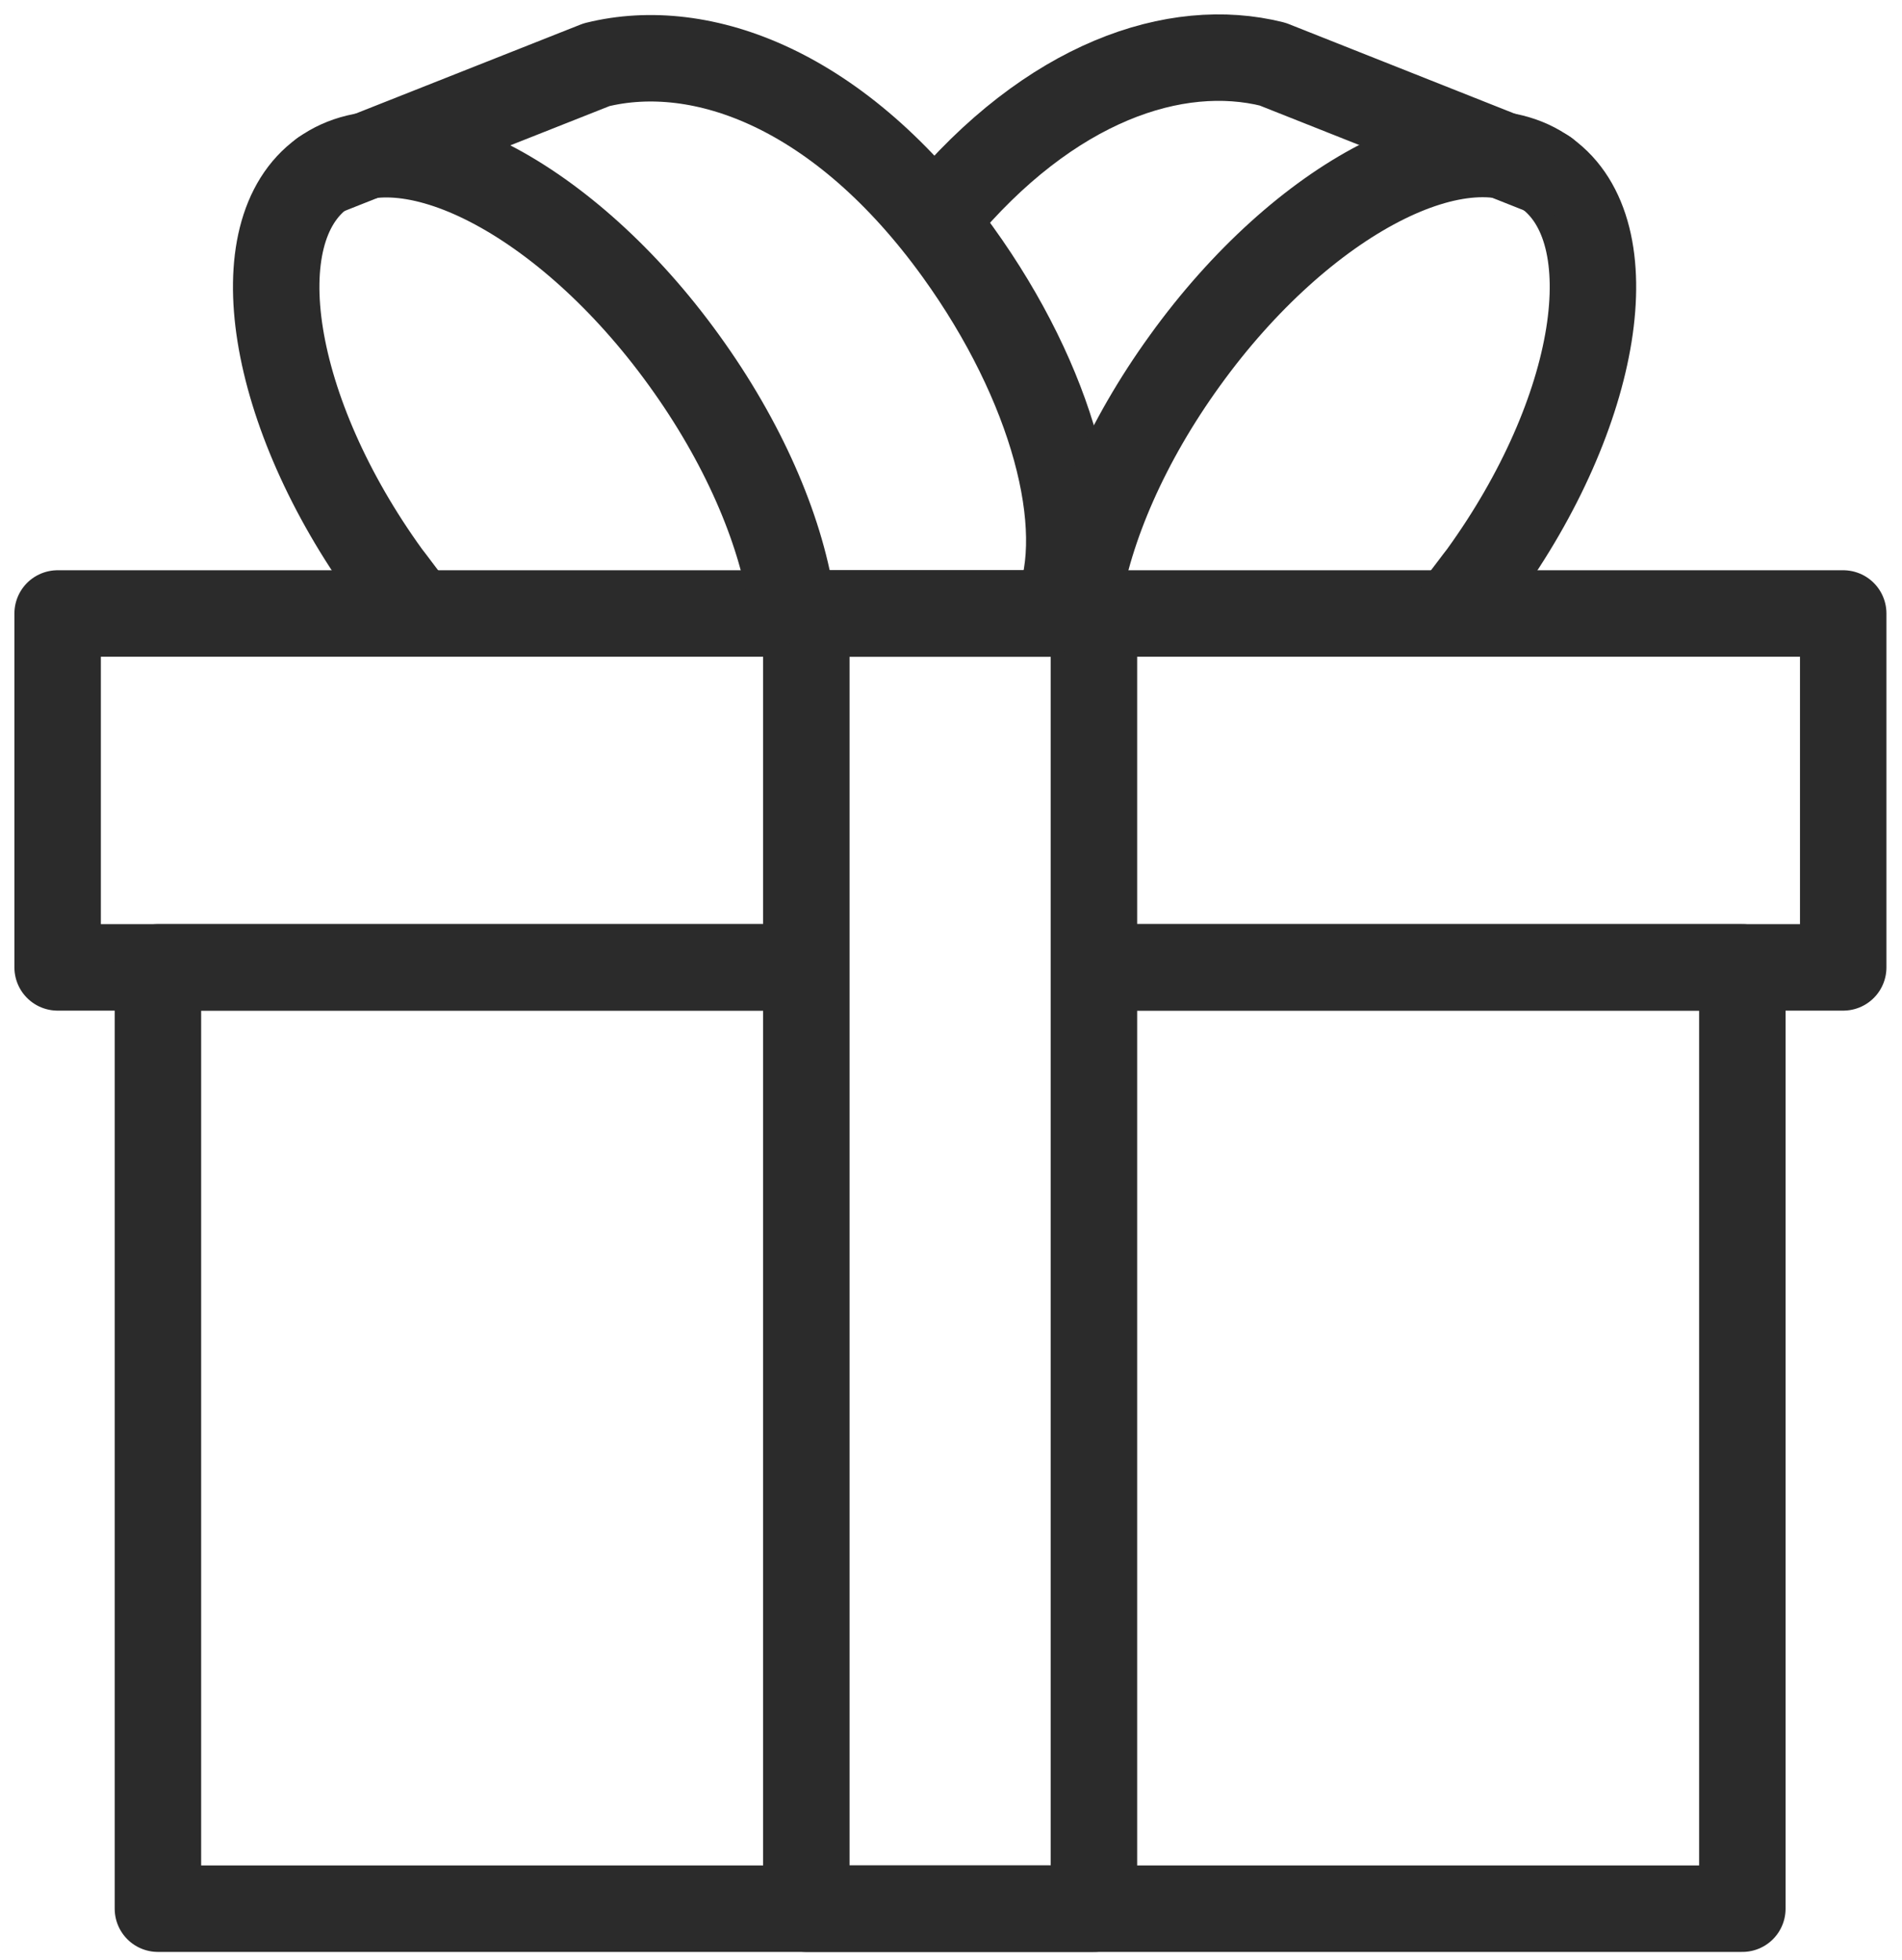
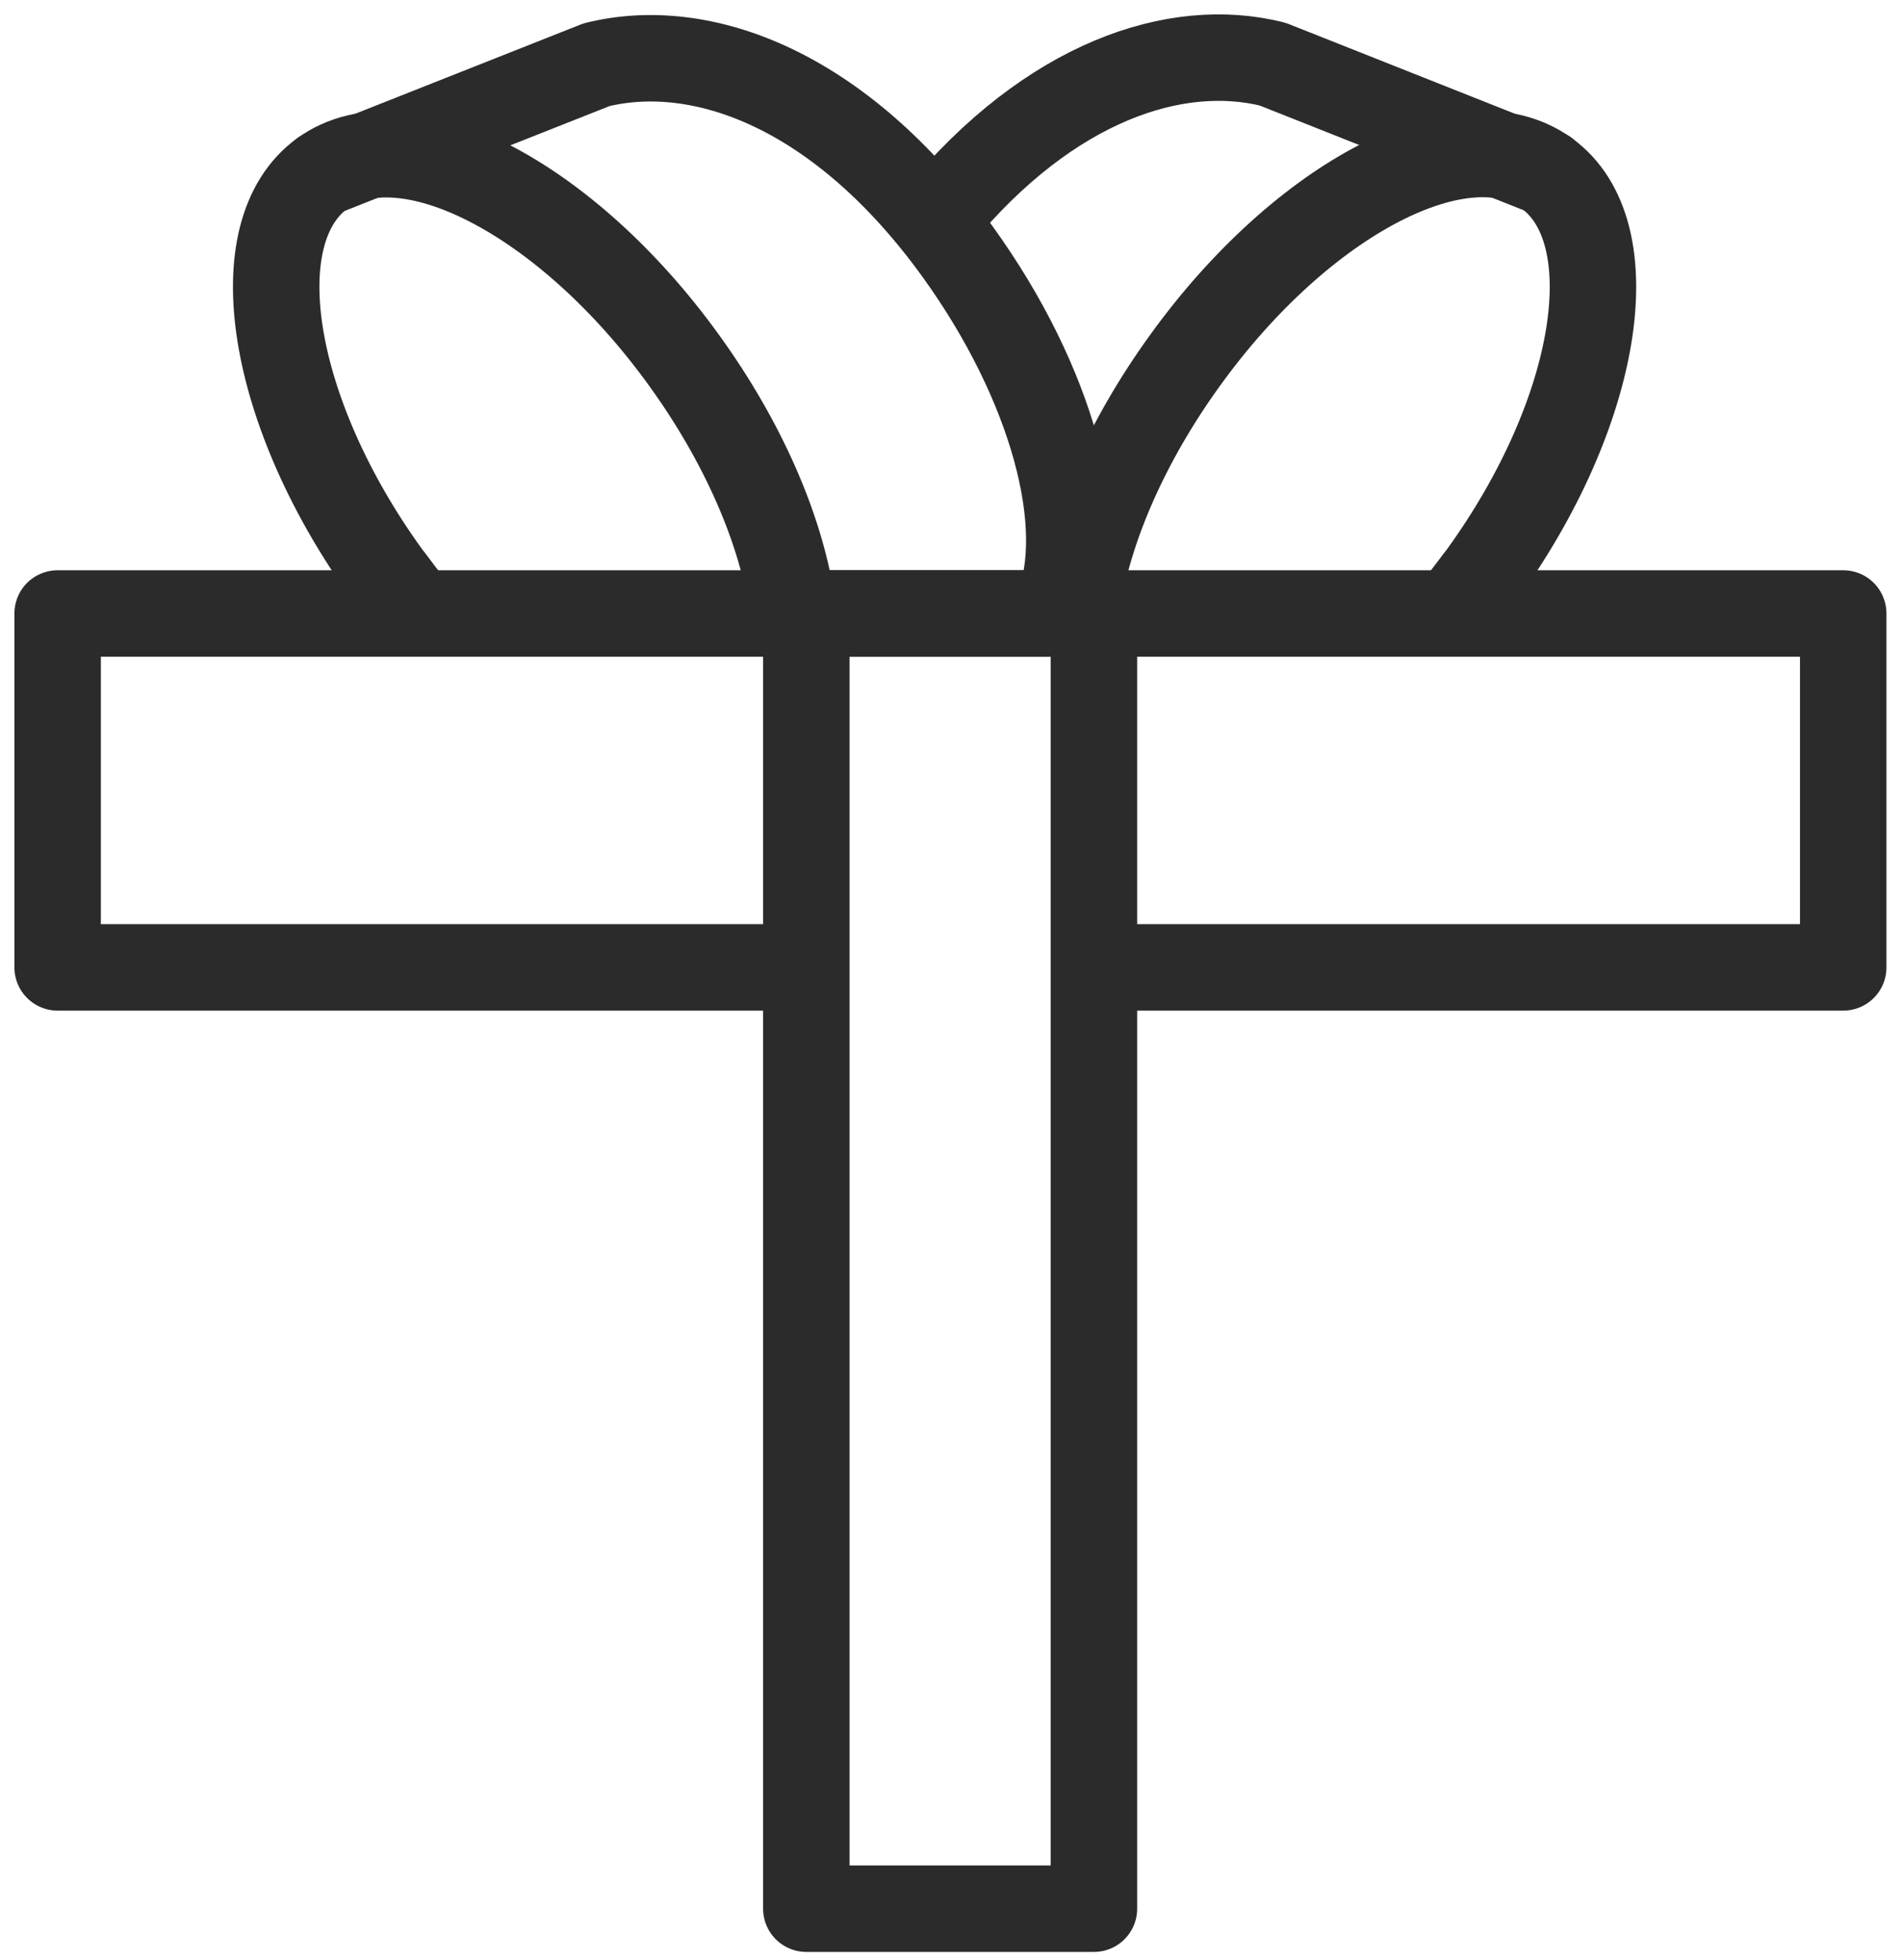
<svg xmlns="http://www.w3.org/2000/svg" width="33" height="34" viewBox="0 0 33 34" fill="none">
  <path d="M13.91 16.783H1V10.643H31.98V16.783H19.07" stroke="#2B2B2B" stroke-width="1.5" stroke-miterlimit="10" stroke-linecap="round" stroke-linejoin="round" />
-   <path d="M13.91 16.783H2.74V33.113H30.23V16.783H19.07" stroke="#2B2B2B" stroke-width="1.5" stroke-miterlimit="10" stroke-linecap="round" stroke-linejoin="round" />
  <path d="M18.98 10.643H13.99V33.113H18.98V10.643Z" stroke="#2B2B2B" stroke-width="1.5" stroke-miterlimit="10" stroke-linecap="round" stroke-linejoin="round" />
  <path d="M7.04 10.393C6.93 10.253 6.83 10.113 6.72 9.973C4.68 7.153 4.18 4.023 5.6 3.003C7.02 1.983 9.83 3.423 11.87 6.253C12.89 7.663 13.53 9.153 13.73 10.413" stroke="#2B2B2B" stroke-width="1.5" stroke-miterlimit="10" stroke-linecap="round" stroke-linejoin="round" />
  <path d="M18.35 10.553C18.92 9.143 18.27 6.663 16.62 4.373C14.58 1.543 12.17 0.673 10.35 1.123L5.6 3.003" stroke="#2B2B2B" stroke-width="1.5" stroke-miterlimit="10" stroke-linecap="round" stroke-linejoin="round" />
  <path d="M25.39 10.393C25.5 10.253 25.6 10.113 25.71 9.973C27.75 7.153 28.25 4.023 26.83 3.003C25.41 1.973 22.6 3.423 20.56 6.253C19.54 7.663 18.9 9.153 18.7 10.413" stroke="#2B2B2B" stroke-width="1.5" stroke-miterlimit="10" stroke-linecap="round" stroke-linejoin="round" />
  <path d="M16.29 3.743C18.22 1.413 20.4 0.693 22.08 1.113L26.82 2.993" stroke="#2B2B2B" stroke-width="1.5" stroke-miterlimit="10" stroke-linecap="round" stroke-linejoin="round" />
</svg>